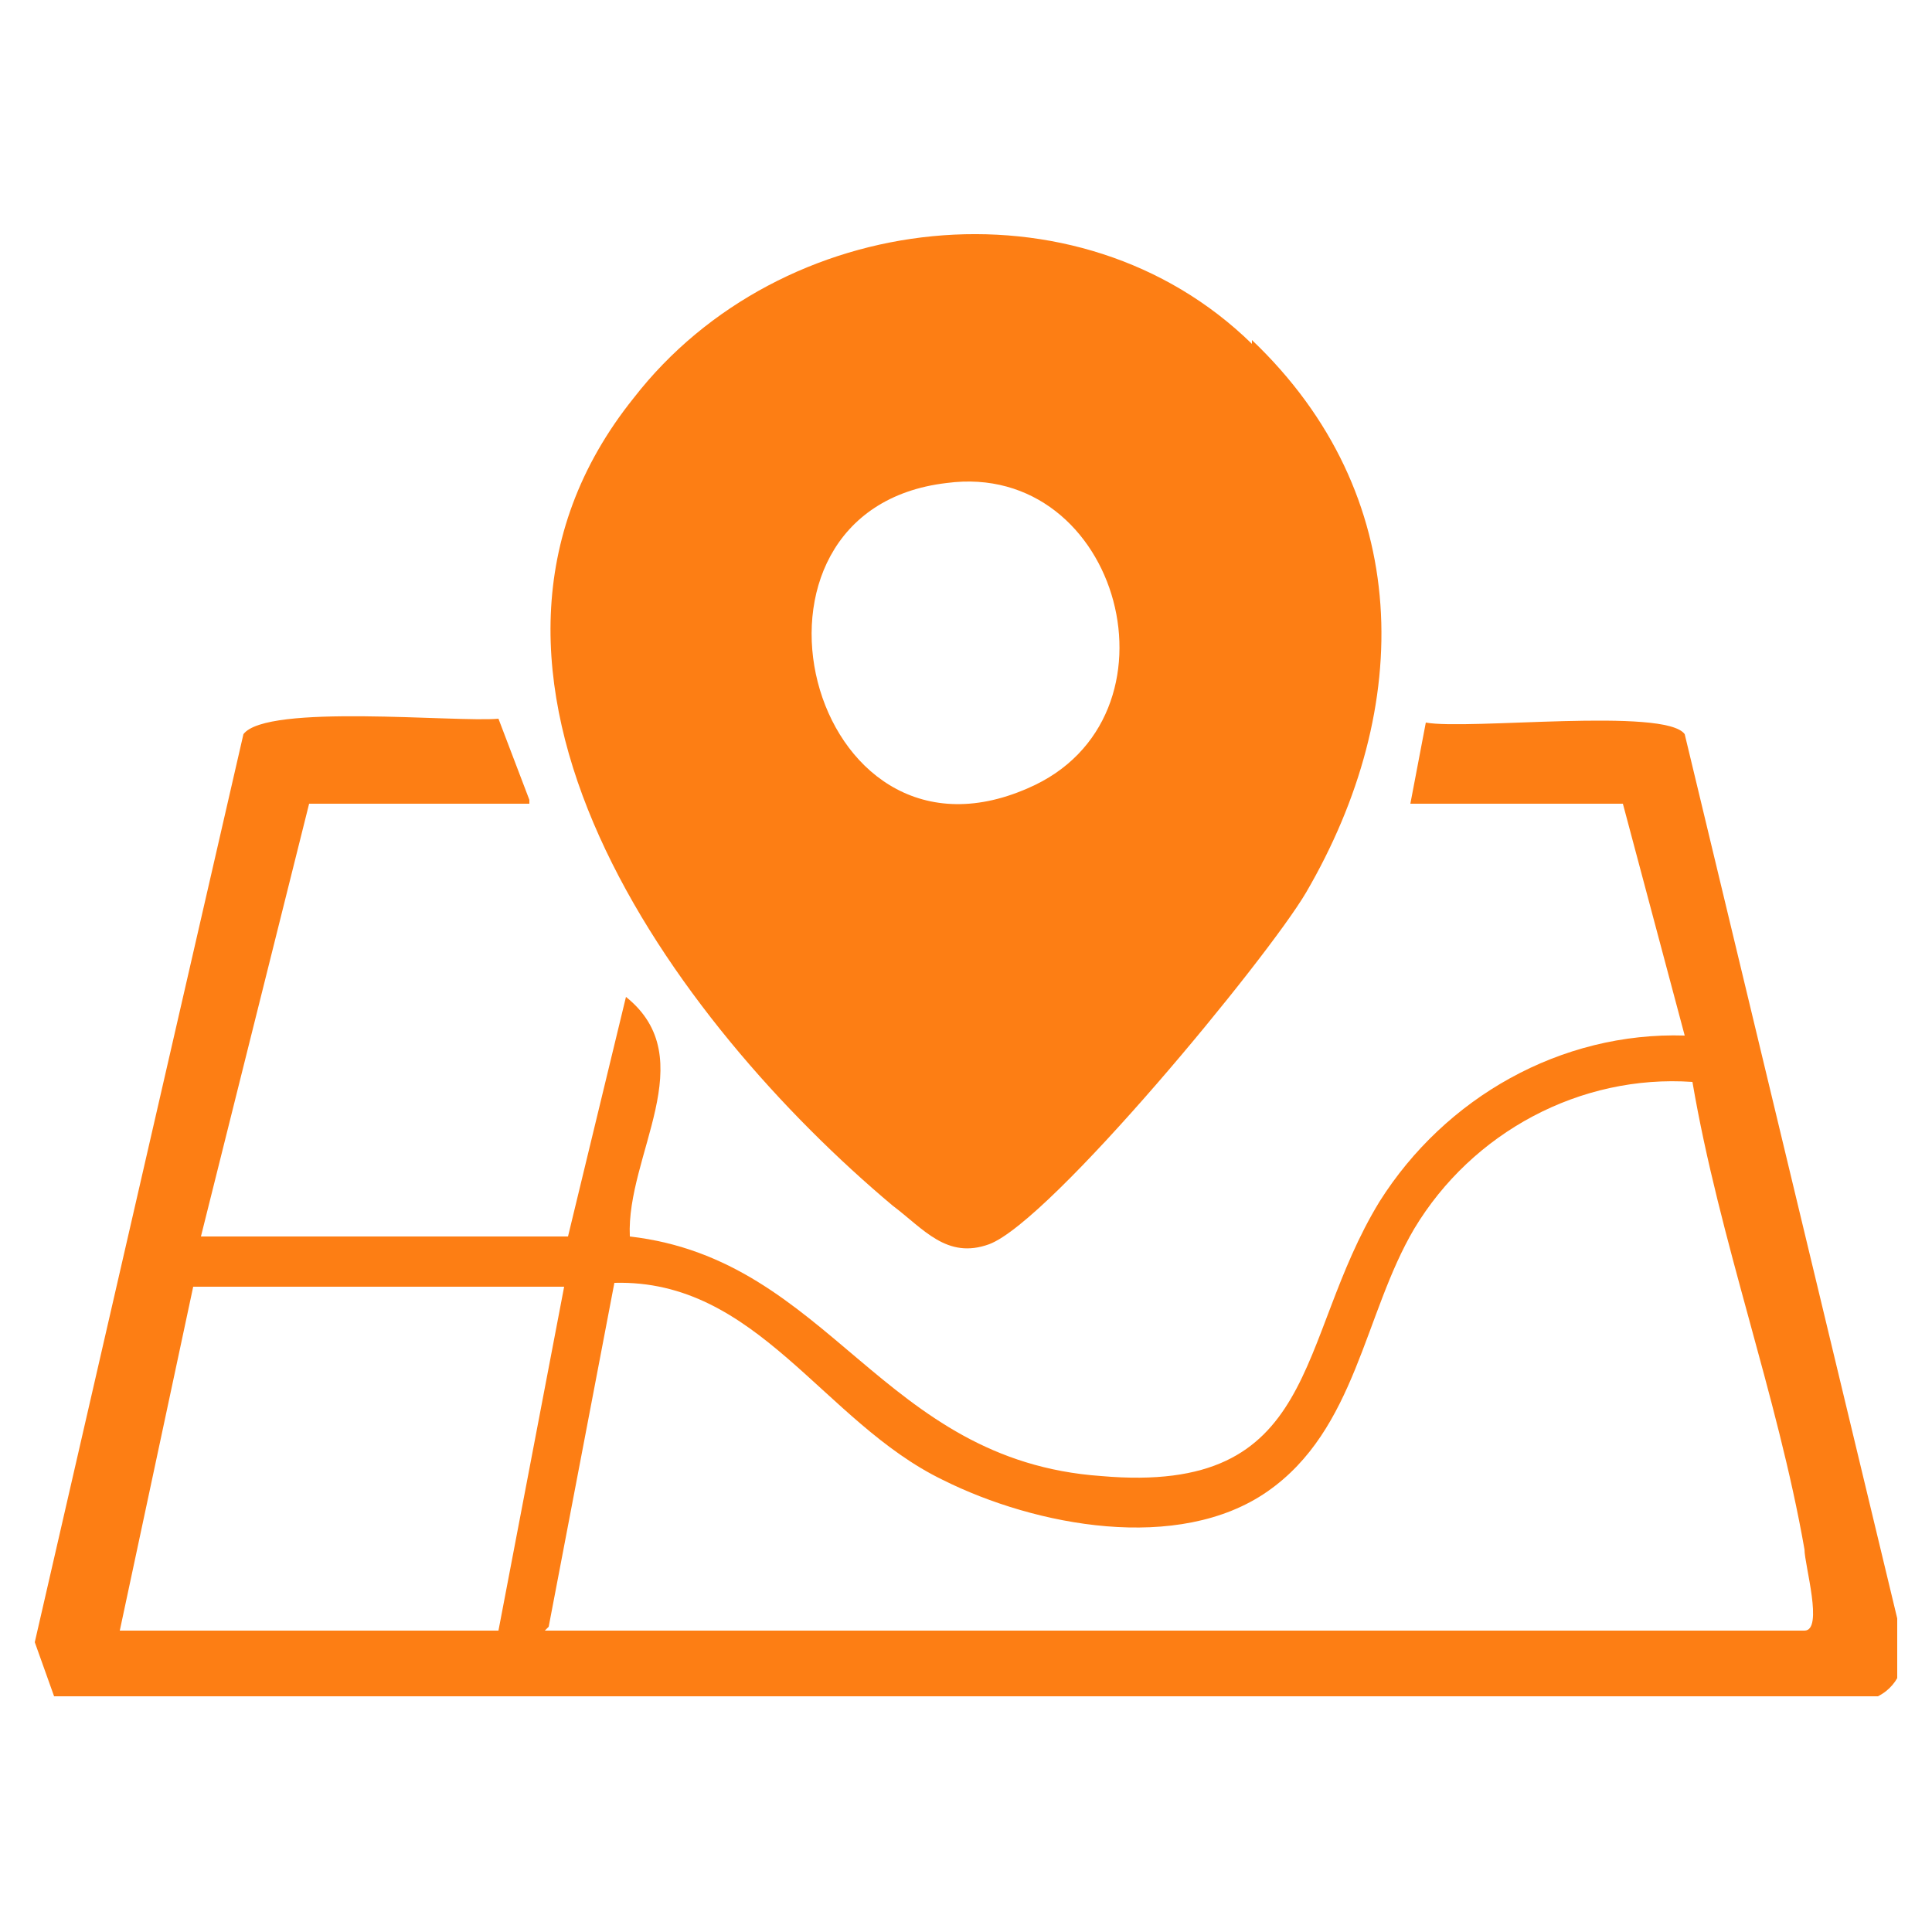
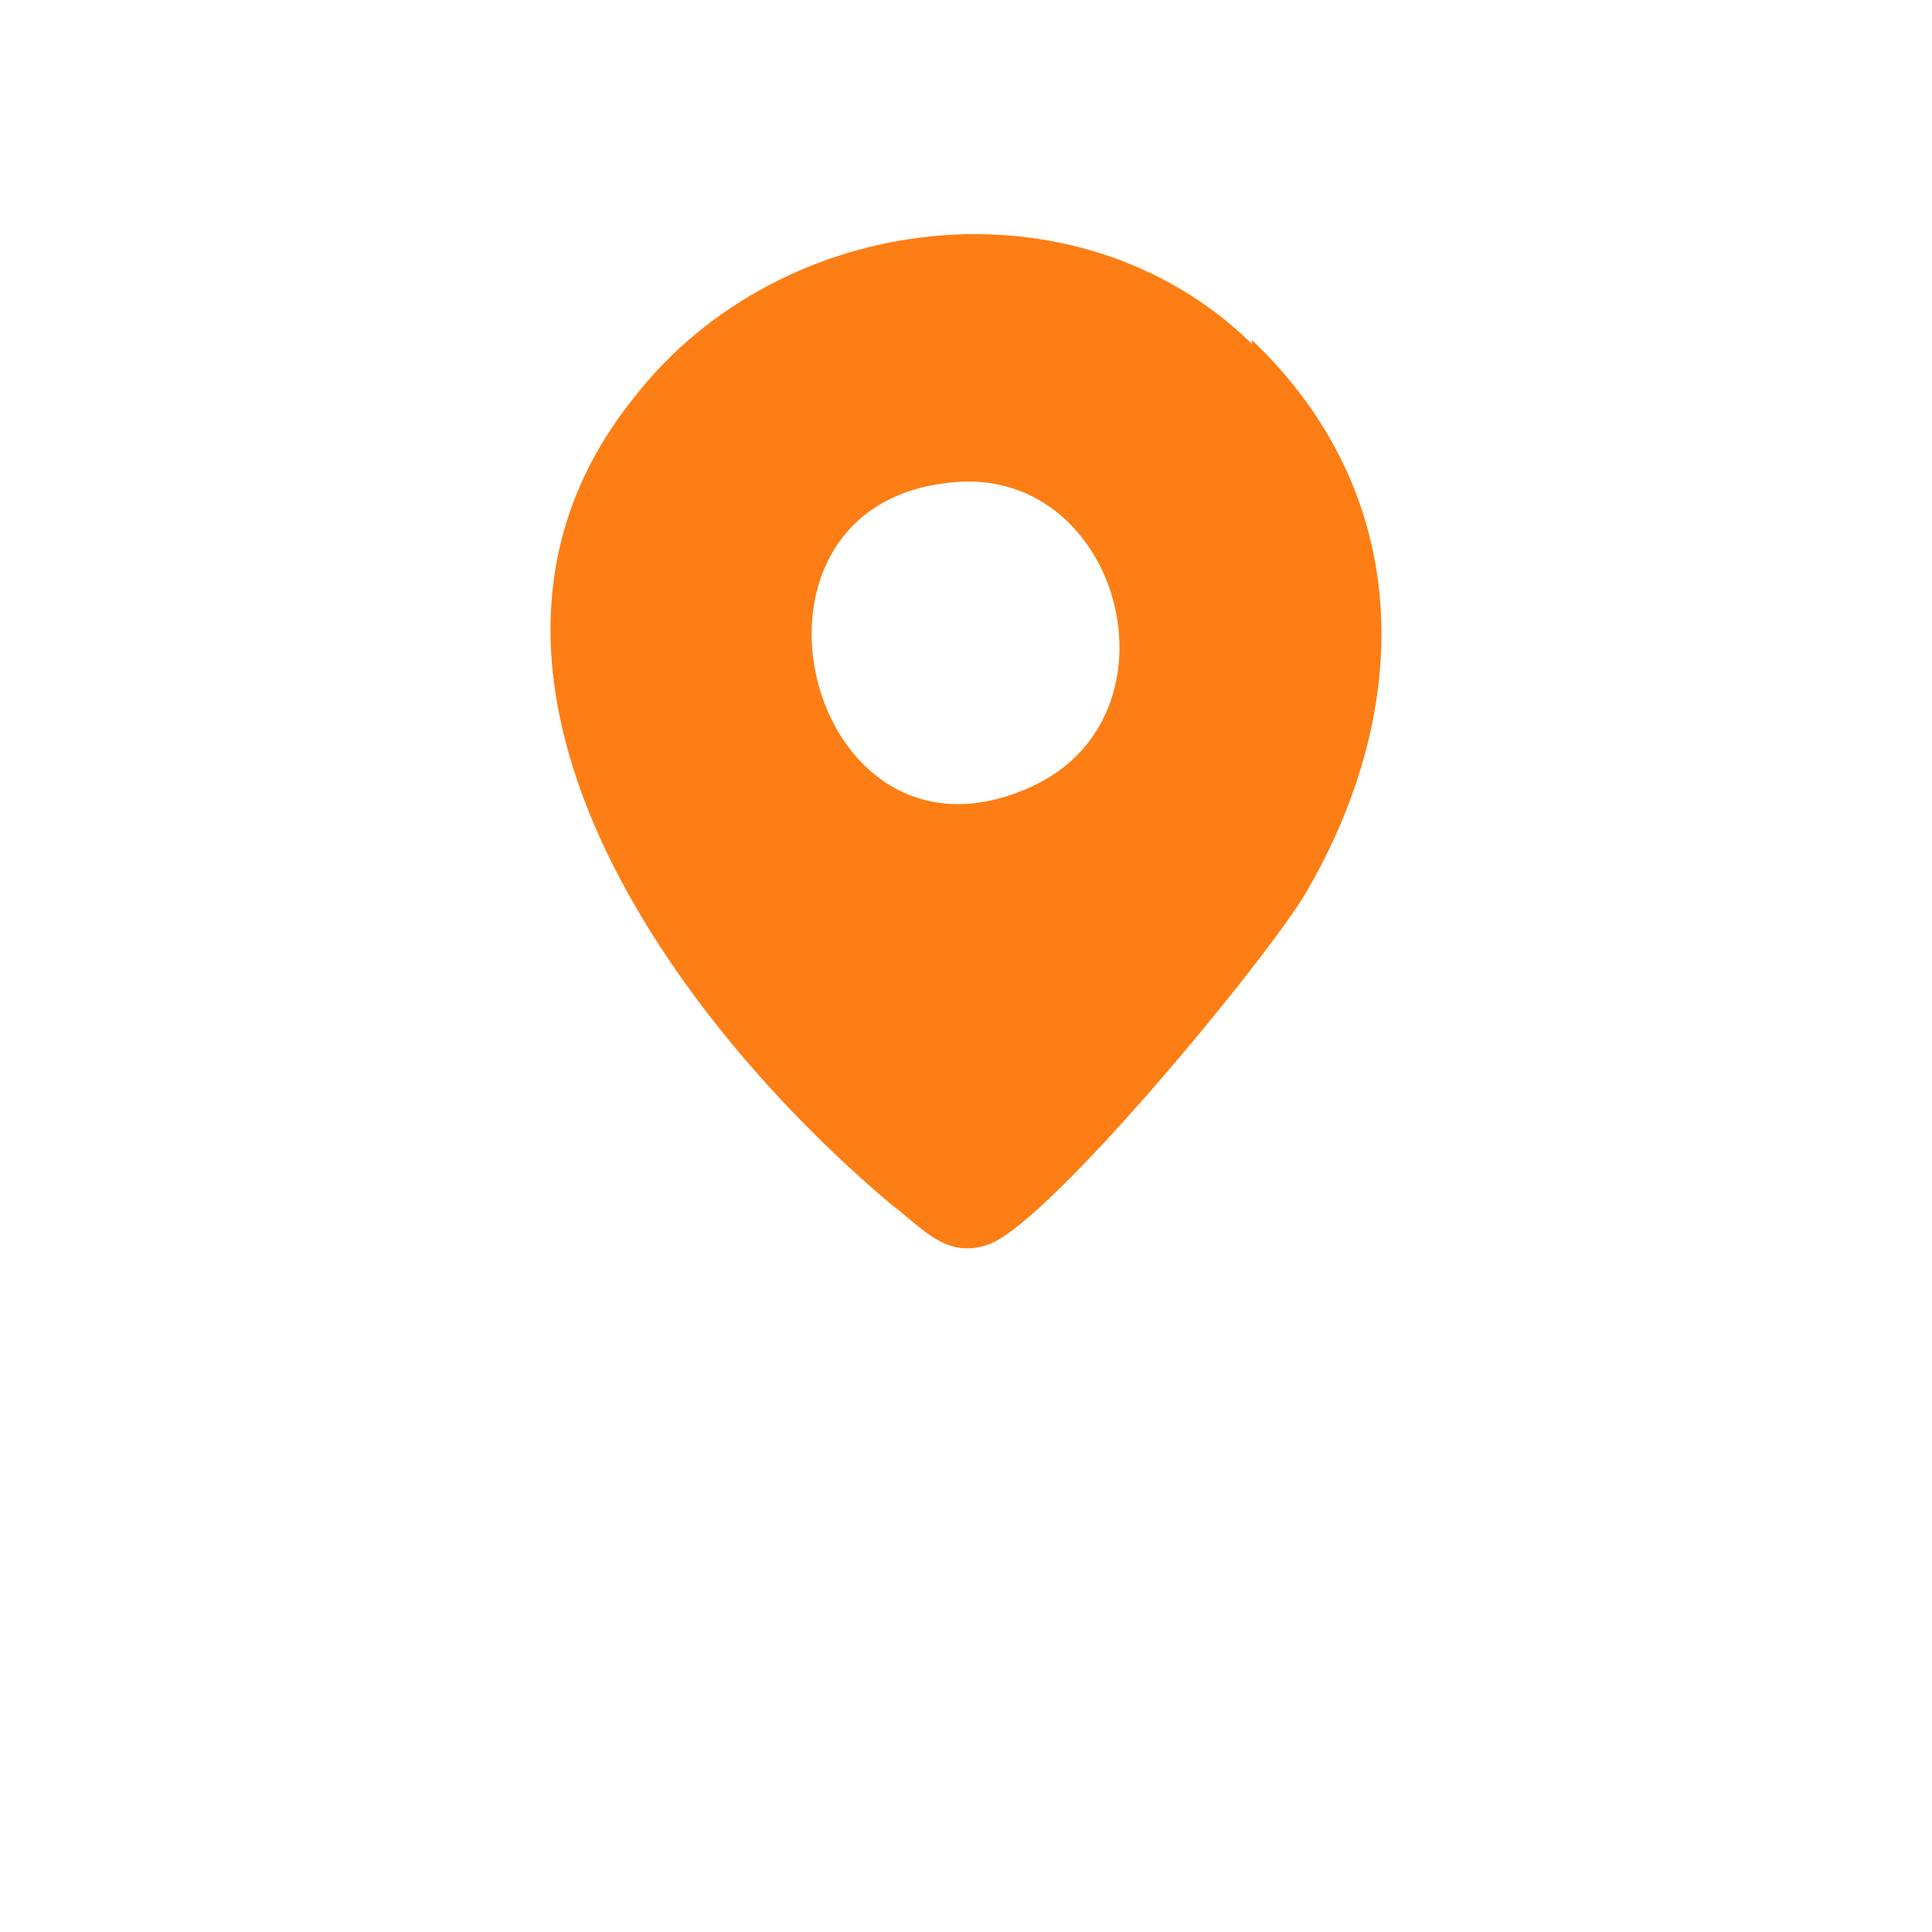
<svg xmlns="http://www.w3.org/2000/svg" id="Calque_1" viewBox="0 0 50 50">
  <defs>
    <style>      .st0 {        fill: none;      }      .st1 {        clip-path: url(#clippath);      }      .st2 {        fill: #fd7e14;      }    </style>
    <clipPath id="clippath">
      <rect class="st0" x=".9" y="6" width="48.2" height="38" />
    </clipPath>
  </defs>
  <g class="st1">
    <g id="Groupe_3284">
      <path id="Tracé_4409" class="st2" d="M32.4,8.8c4.2,4,4.2,9.5,1.4,14.3-1,1.7-6.6,8.5-8.2,9.1-1.1.4-1.7-.4-2.5-1-5.6-4.7-12.4-13.8-6.7-20.9,3.8-4.9,11.5-5.8,16-1.4M24.5,12.5c-6,.7-3.6,10.4,2.1,7.9,4.2-1.8,2.4-8.5-2.1-7.9" />
-       <path id="Tracé_4410" class="st2" d="M13.7,20.8h-5.7l-2.8,11.2h9.5l1.5-6.2c2,1.6,0,4.1.1,6.2,5.2.6,6.5,5.8,12.2,6.2,5.7.5,5-3.5,7.2-7.1,1.7-2.7,4.7-4.4,7.9-4.3l-1.6-6h-5.5l.4-2.1c1.1.2,6.2-.4,6.7.3l5.6,23.3c.2.6,0,1.3-.6,1.6H1.4c0,0-.5-1.4-.5-1.4l5.4-23.5c.6-.8,5.5-.3,6.6-.4l.8,2.1ZM14.1,42.2h32.6c.5,0,0-1.7,0-2.1-.7-4-2.2-8-2.9-12.1-2.9-.2-5.7,1.3-7.2,3.8-1.3,2.2-1.5,5.2-3.8,6.8s-6,.9-8.4-.3c-3.1-1.5-4.8-5.2-8.5-5.1l-1.7,8.9ZM14.5,33.3H5l-1.9,8.9h9.8l1.7-8.9Z" />
    </g>
  </g>
</svg>